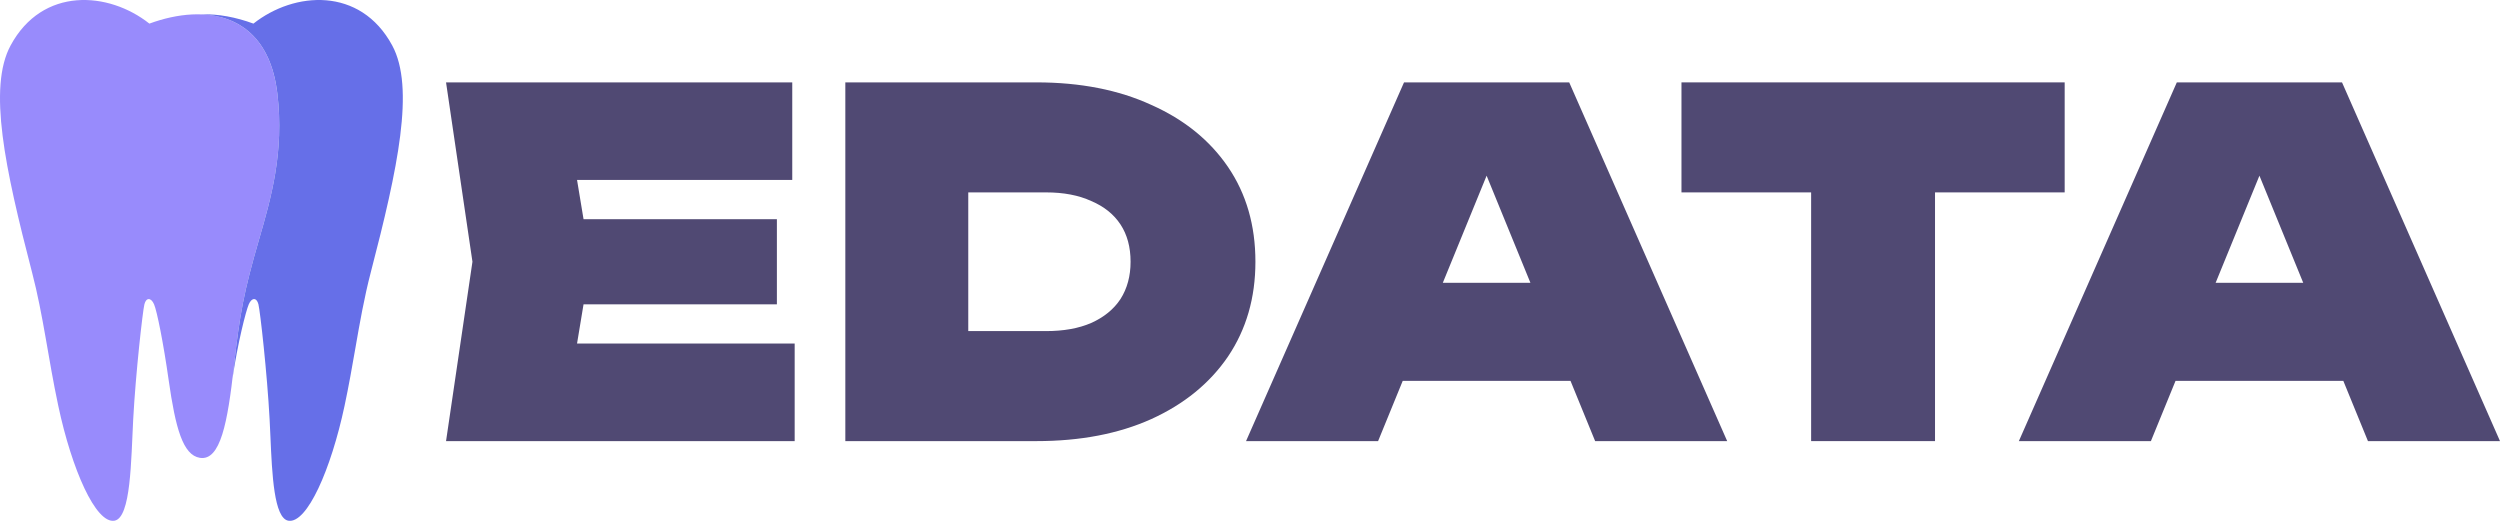
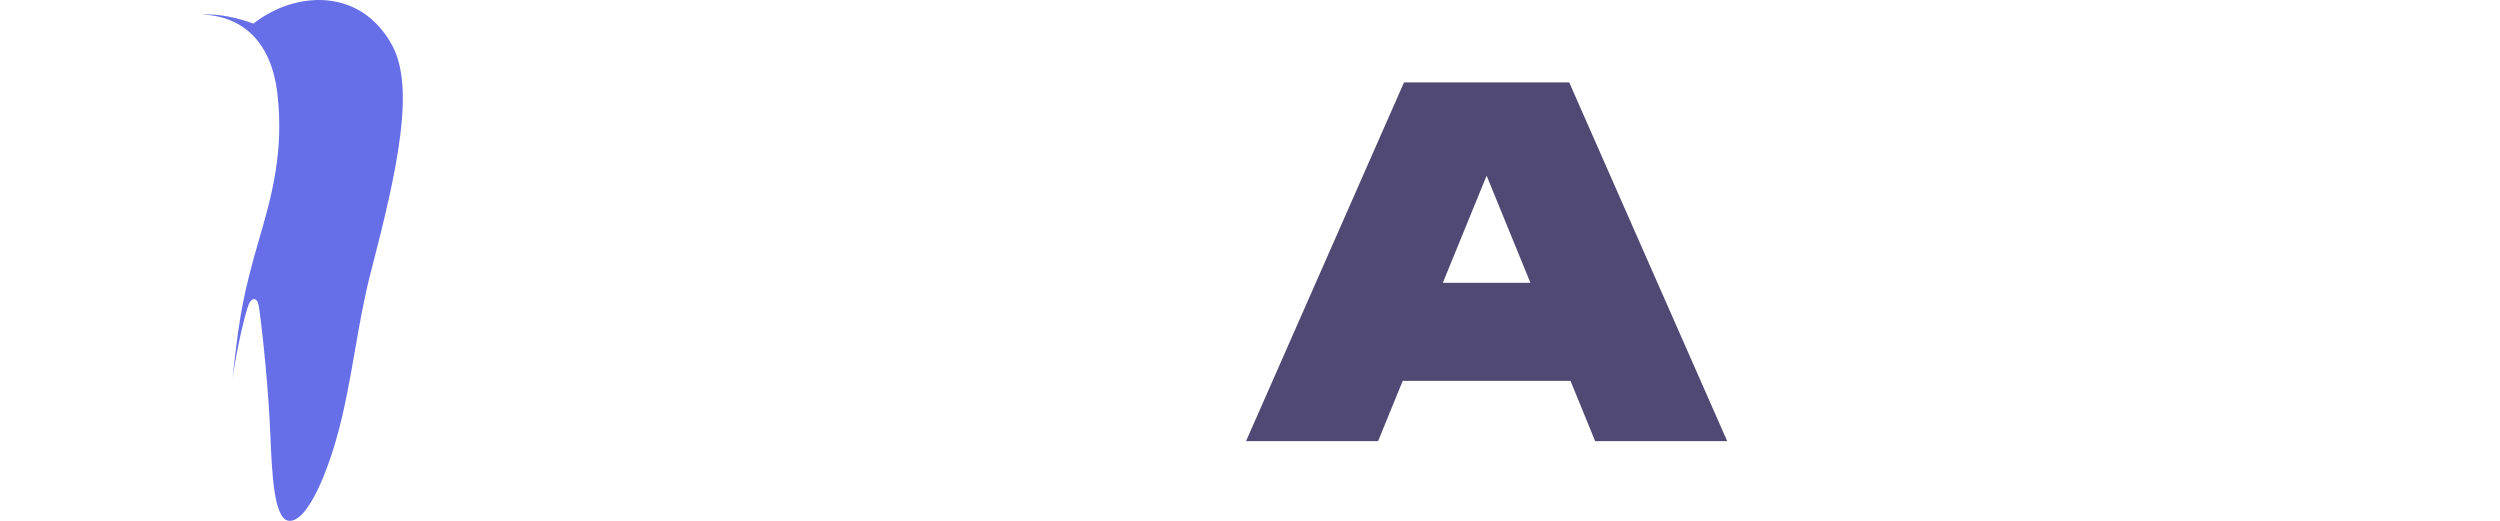
<svg xmlns="http://www.w3.org/2000/svg" width="144" height="30" viewBox="0 0 144 30" fill="none">
-   <path fill-rule="evenodd" clip-rule="evenodd" d="M14.914 13.821C15.605 11.444 16.38 8.778 15.976 5.38C15.427 0.765 11.869 0.16 8.604 1.36C6.255 -0.501 2.447 -0.778 0.612 2.616C-0.704 5.051 0.288 9.701 1.836 15.65L1.841 15.666C2.501 18.202 2.766 20.604 3.357 23.377C4.138 27.045 5.516 30.168 6.59 29.993C7.551 29.836 7.549 26.468 7.672 24.161C7.814 21.514 8.218 17.923 8.318 17.526C8.418 17.128 8.7 17.128 8.873 17.526C9.045 17.923 9.416 19.784 9.714 21.886C10.109 24.67 10.537 26.212 11.511 26.371C12.7 26.564 13.114 24.324 13.47 21.117C13.807 18.085 14.059 16.765 14.914 13.821Z" fill="#988BFC" />
  <path d="M15.976 5.38C16.38 8.778 15.605 11.444 14.914 13.821C14.059 16.765 13.807 18.085 13.47 21.117C13.444 21.349 13.418 21.576 13.392 21.797C13.691 19.767 14.163 17.911 14.33 17.526C14.502 17.128 14.784 17.128 14.885 17.526C14.985 17.923 15.389 21.514 15.53 24.161C15.547 24.473 15.562 24.804 15.576 25.144C15.671 27.32 15.782 29.858 16.613 29.993C17.687 30.168 19.065 27.045 19.846 23.377C20.09 22.233 20.278 21.152 20.462 20.099C20.723 18.599 20.974 17.155 21.362 15.666L21.366 15.65C22.915 9.701 23.907 5.051 22.591 2.616C20.756 -0.778 16.948 -0.501 14.598 1.36C13.595 0.991 12.564 0.793 11.601 0.829C13.772 0.911 15.596 2.183 15.976 5.38Z" fill="#666FE8" />
-   <path d="M44.749 12.624V17.529H29.122V12.624H44.749ZM34.018 15.076L32.745 22.763L30.035 19.788H45.773V25.408H25.692L27.213 15.076L25.692 4.745H45.634V10.365H30.035L32.745 7.39L34.018 15.076Z" fill="#504973" />
-   <path d="M59.7 4.745C62.226 4.745 64.429 5.177 66.31 6.04C68.21 6.885 69.685 8.079 70.736 9.621C71.787 11.164 72.312 12.983 72.312 15.076C72.312 17.152 71.787 18.97 70.736 20.532C69.685 22.075 68.21 23.278 66.31 24.141C64.429 24.986 62.226 25.408 59.7 25.408H48.691V4.745H59.7ZM55.772 22.24L52.564 19.071H60.253C61.267 19.071 62.134 18.915 62.853 18.603C63.59 18.272 64.153 17.813 64.54 17.226C64.927 16.619 65.121 15.903 65.121 15.076C65.121 14.232 64.927 13.515 64.54 12.928C64.153 12.34 63.59 11.89 62.853 11.578C62.134 11.247 61.267 11.082 60.253 11.082H52.564L55.772 7.913V22.24Z" fill="#504973" />
  <path d="M78.438 21.937V16.289H92.571V21.937H78.438ZM90.386 4.745L99.486 25.408H91.88L84.716 7.886H86.542L79.378 25.408H71.772L80.872 4.745H90.386Z" fill="#504973" />
-   <path d="M104.321 7.803H111.457V25.408H104.321V7.803ZM96.853 4.745H118.925V11.082H96.853V4.745Z" fill="#504973" />
-   <path d="M122.951 21.937V16.289H137.085V21.937H122.951ZM134.9 4.745L144 25.408H136.394L129.23 7.886H131.056L123.892 25.408H116.286L125.385 4.745H134.9Z" fill="#504973" />
</svg>